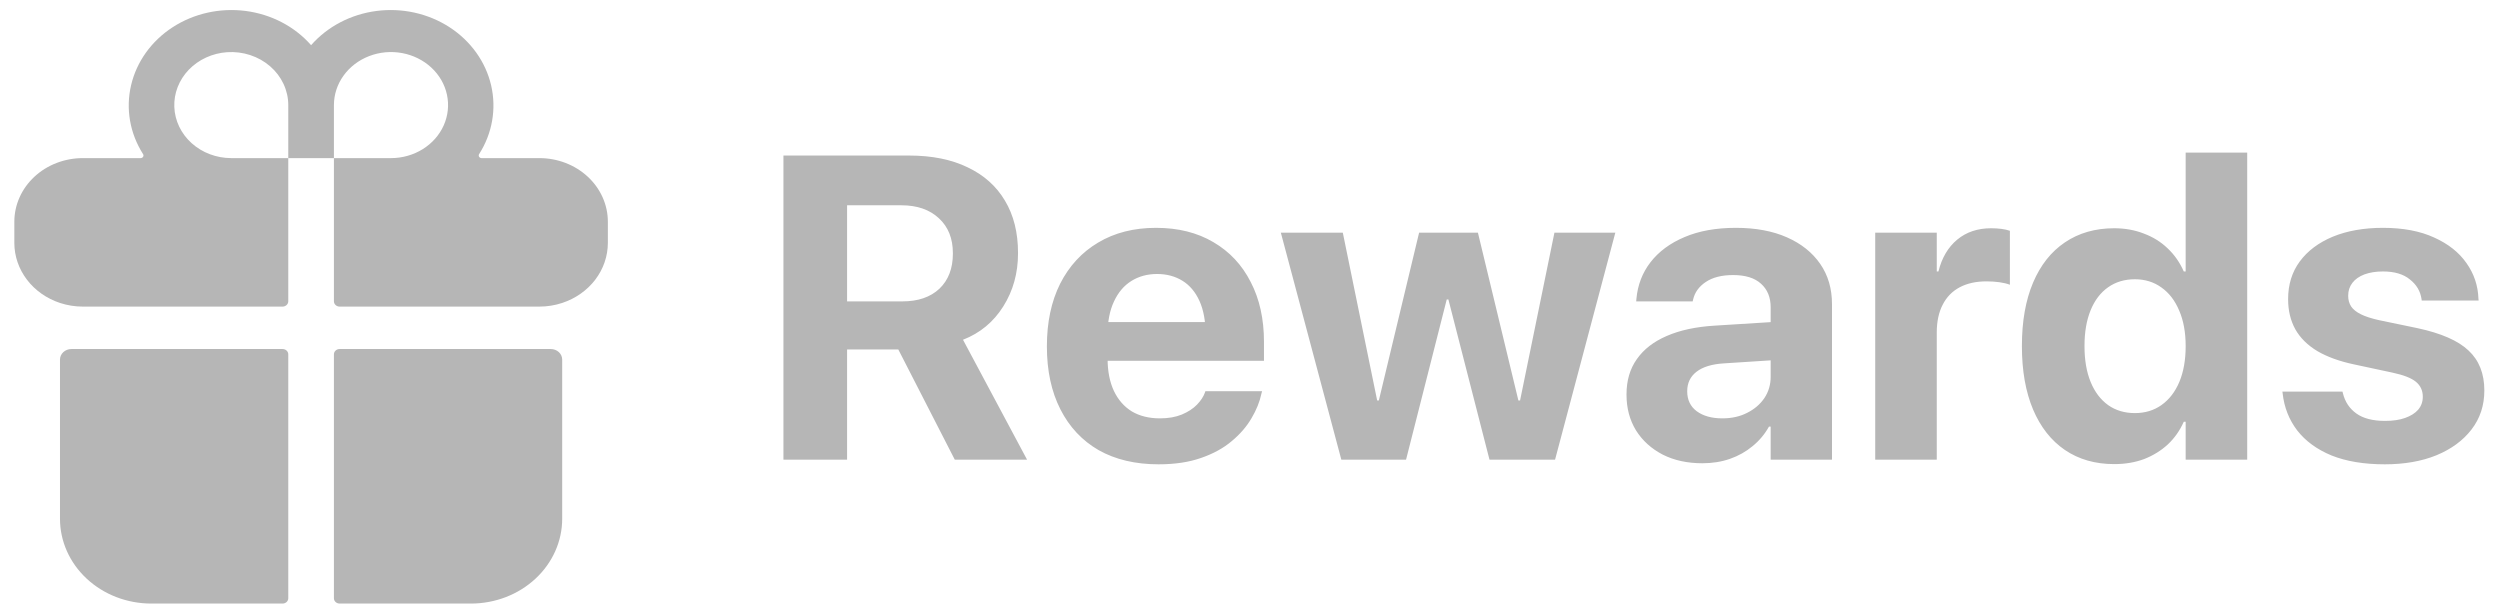
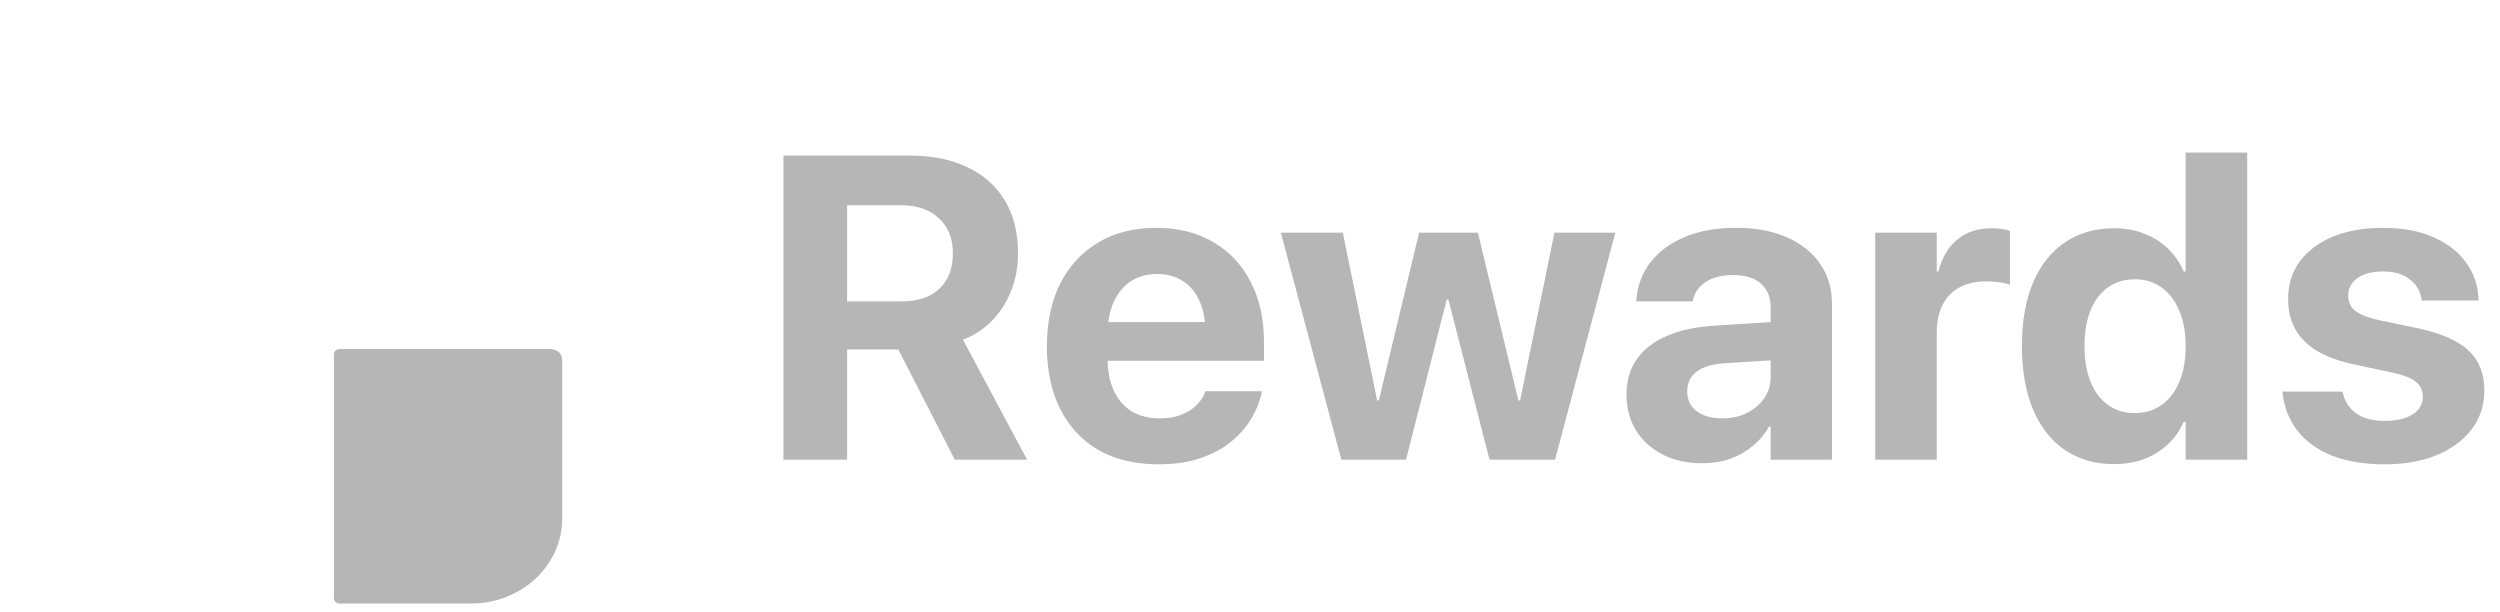
<svg xmlns="http://www.w3.org/2000/svg" width="139" height="34" viewBox="0 0 139 34" fill="none">
-   <path d="M43.559 25.558V8.648H50.543C51.816 8.648 52.902 8.867 53.801 9.304C54.707 9.734 55.398 10.351 55.875 11.156C56.359 11.96 56.602 12.929 56.602 14.062V14.085C56.602 15.187 56.328 16.171 55.781 17.039C55.234 17.906 54.488 18.523 53.543 18.89L57.105 25.558H53.086L49.945 19.429C49.914 19.429 49.883 19.429 49.852 19.429C49.828 19.429 49.801 19.429 49.77 19.429H47.098V25.558H43.559ZM47.098 16.757H50.168C51.043 16.757 51.73 16.523 52.23 16.054C52.73 15.578 52.98 14.925 52.98 14.097V14.074C52.98 13.261 52.723 12.617 52.207 12.14C51.691 11.656 50.996 11.414 50.121 11.414H47.098V16.757ZM64.418 25.816C63.129 25.816 62.02 25.554 61.09 25.031C60.168 24.5 59.457 23.742 58.957 22.757C58.457 21.773 58.207 20.609 58.207 19.265V19.253C58.207 17.918 58.453 16.757 58.945 15.773C59.445 14.789 60.148 14.027 61.055 13.488C61.969 12.941 63.043 12.668 64.277 12.668C65.504 12.668 66.566 12.933 67.465 13.464C68.363 13.988 69.055 14.726 69.539 15.679C70.031 16.625 70.277 17.734 70.277 19.007V20.062H59.895V17.906H68.648L67.031 19.921V18.597C67.031 17.855 66.918 17.234 66.691 16.734C66.465 16.234 66.148 15.859 65.742 15.609C65.336 15.359 64.867 15.234 64.336 15.234C63.797 15.234 63.32 15.363 62.906 15.621C62.492 15.878 62.168 16.261 61.934 16.769C61.699 17.269 61.582 17.878 61.582 18.597V19.933C61.582 20.636 61.699 21.238 61.934 21.738C62.168 22.23 62.5 22.609 62.93 22.875C63.367 23.132 63.887 23.261 64.488 23.261C64.957 23.261 65.363 23.191 65.707 23.05C66.059 22.902 66.34 22.718 66.551 22.5C66.769 22.273 66.918 22.046 66.996 21.82L67.019 21.75H70.172L70.137 21.878C70.043 22.331 69.859 22.789 69.586 23.25C69.32 23.71 68.953 24.136 68.484 24.527C68.023 24.918 67.453 25.23 66.773 25.464C66.102 25.699 65.316 25.816 64.418 25.816ZM74.578 25.558L71.215 12.937H74.66L76.57 22.265H76.664L78.902 12.937H82.172L84.422 22.265H84.516L86.426 12.937H89.812L86.461 25.558H82.816L80.531 16.652H80.438L78.176 25.558H74.578ZM94.652 25.757C93.816 25.757 93.082 25.597 92.449 25.277C91.816 24.949 91.32 24.5 90.961 23.929C90.609 23.351 90.434 22.691 90.434 21.949V21.925C90.434 21.16 90.625 20.507 91.008 19.968C91.391 19.421 91.945 18.992 92.672 18.679C93.406 18.359 94.297 18.168 95.344 18.105L100.219 17.8V19.921L95.859 20.203C95.188 20.242 94.676 20.398 94.324 20.671C93.981 20.937 93.809 21.296 93.809 21.75V21.761C93.809 22.23 93.984 22.597 94.336 22.863C94.695 23.128 95.172 23.261 95.766 23.261C96.281 23.261 96.738 23.16 97.137 22.956C97.543 22.753 97.863 22.48 98.098 22.136C98.332 21.785 98.449 21.39 98.449 20.953V17.085C98.449 16.531 98.269 16.093 97.91 15.773C97.559 15.453 97.043 15.293 96.363 15.293C95.731 15.293 95.223 15.421 94.84 15.679C94.465 15.929 94.231 16.253 94.137 16.652L94.113 16.757H90.973L90.984 16.617C91.055 15.843 91.316 15.164 91.769 14.578C92.231 13.984 92.859 13.519 93.656 13.183C94.461 12.839 95.414 12.668 96.516 12.668C97.609 12.668 98.555 12.843 99.352 13.195C100.148 13.546 100.766 14.039 101.203 14.671C101.641 15.304 101.859 16.05 101.859 16.91V25.558H98.449V23.718H98.356C98.121 24.14 97.816 24.503 97.441 24.808C97.074 25.113 96.656 25.347 96.188 25.511C95.719 25.675 95.207 25.757 94.652 25.757ZM104.262 25.558V12.937H107.684V15.093H107.777C107.965 14.335 108.312 13.746 108.82 13.324C109.328 12.902 109.957 12.691 110.707 12.691C110.91 12.691 111.102 12.703 111.281 12.726C111.461 12.749 111.617 12.785 111.75 12.832V15.832C111.586 15.769 111.391 15.722 111.164 15.691C110.938 15.66 110.699 15.644 110.449 15.644C109.871 15.644 109.375 15.753 108.961 15.972C108.547 16.191 108.23 16.515 108.012 16.945C107.793 17.367 107.684 17.882 107.684 18.492V25.558H104.262ZM117.551 25.804C116.496 25.804 115.582 25.543 114.809 25.019C114.043 24.496 113.453 23.746 113.039 22.769C112.625 21.785 112.418 20.613 112.418 19.253V19.23C112.418 17.863 112.625 16.691 113.039 15.714C113.453 14.738 114.043 13.992 114.809 13.476C115.582 12.953 116.496 12.691 117.551 12.691C118.145 12.691 118.691 12.789 119.191 12.984C119.699 13.171 120.141 13.445 120.516 13.804C120.898 14.164 121.199 14.593 121.418 15.093H121.523V8.484H124.945V25.558H121.523V23.449H121.418C121.199 23.941 120.902 24.363 120.527 24.714C120.152 25.058 119.715 25.328 119.215 25.523C118.715 25.71 118.16 25.804 117.551 25.804ZM118.699 22.968C119.262 22.968 119.754 22.82 120.176 22.523C120.605 22.218 120.938 21.789 121.172 21.234C121.406 20.671 121.523 20.011 121.523 19.253V19.242C121.523 18.476 121.402 17.816 121.16 17.261C120.926 16.706 120.598 16.281 120.176 15.984C119.754 15.679 119.262 15.527 118.699 15.527C118.129 15.527 117.633 15.675 117.211 15.972C116.789 16.269 116.465 16.695 116.238 17.25C116.012 17.804 115.898 18.464 115.898 19.23V19.253C115.898 20.019 116.012 20.679 116.238 21.234C116.465 21.789 116.789 22.218 117.211 22.523C117.633 22.82 118.129 22.968 118.699 22.968ZM132.598 25.816C131.441 25.816 130.453 25.652 129.633 25.324C128.82 24.988 128.184 24.523 127.723 23.929C127.27 23.335 127 22.648 126.914 21.867L126.902 21.773H130.242L130.266 21.867C130.383 22.343 130.633 22.718 131.016 22.992C131.398 23.265 131.93 23.402 132.609 23.402C133.047 23.402 133.418 23.347 133.723 23.238C134.035 23.128 134.277 22.976 134.449 22.781C134.621 22.578 134.707 22.339 134.707 22.066V22.054C134.707 21.718 134.582 21.445 134.332 21.234C134.082 21.023 133.645 20.851 133.02 20.718L130.887 20.261C130.074 20.089 129.395 19.843 128.848 19.523C128.301 19.195 127.891 18.789 127.617 18.304C127.352 17.82 127.219 17.265 127.219 16.64V16.628C127.219 15.824 127.434 15.128 127.863 14.543C128.301 13.949 128.914 13.488 129.703 13.16C130.5 12.832 131.43 12.668 132.492 12.668C133.609 12.668 134.559 12.847 135.34 13.207C136.121 13.558 136.719 14.031 137.133 14.624C137.555 15.218 137.777 15.878 137.801 16.605L137.812 16.71H134.648L134.637 16.628C134.574 16.191 134.359 15.828 133.992 15.539C133.633 15.242 133.133 15.093 132.492 15.093C132.102 15.093 131.758 15.148 131.461 15.257C131.172 15.367 130.949 15.523 130.793 15.726C130.637 15.929 130.559 16.168 130.559 16.441V16.453C130.559 16.671 130.613 16.867 130.723 17.039C130.832 17.203 131.012 17.347 131.262 17.472C131.512 17.597 131.848 17.706 132.27 17.8L134.414 18.246C135.727 18.527 136.672 18.941 137.25 19.488C137.836 20.035 138.129 20.773 138.129 21.703V21.714C138.129 22.543 137.891 23.265 137.414 23.882C136.945 24.492 136.297 24.968 135.469 25.312C134.641 25.648 133.684 25.816 132.598 25.816Z" fill="#B6B6B6" />
-   <path d="M3.335 28.841C3.335 30.092 3.87 31.292 4.822 32.176C5.774 33.061 7.066 33.558 8.412 33.558H15.71C15.794 33.558 15.875 33.527 15.935 33.472C15.994 33.416 16.028 33.342 16.028 33.263V19.701C16.028 19.622 15.994 19.547 15.935 19.492C15.875 19.437 15.794 19.406 15.71 19.406H3.97C3.802 19.406 3.64 19.468 3.521 19.578C3.402 19.689 3.335 19.839 3.335 19.995V28.841Z" fill="#B6B6B6" />
-   <path d="M16.028 16.752L16.028 8.791L18.566 8.791V16.752C18.566 16.83 18.599 16.905 18.659 16.96C18.718 17.016 18.799 17.047 18.883 17.047H29.989C30.422 17.047 30.851 16.978 31.258 16.844C32 16.599 32.642 16.147 33.097 15.55C33.551 14.953 33.796 14.24 33.797 13.508V12.329C33.797 11.391 33.396 10.491 32.682 9.827C31.968 9.164 30.999 8.791 29.989 8.791H26.773C26.746 8.791 26.719 8.784 26.695 8.77C26.671 8.757 26.651 8.739 26.638 8.716C26.624 8.694 26.617 8.669 26.617 8.643C26.617 8.617 26.625 8.592 26.638 8.57C27.373 7.418 27.611 6.05 27.306 4.741C27.001 3.433 26.175 2.279 24.993 1.513C23.811 0.747 22.361 0.424 20.934 0.609C19.506 0.795 18.207 1.474 17.297 2.512C16.386 1.474 15.087 0.795 13.66 0.609C12.233 0.424 10.783 0.747 9.601 1.513C8.419 2.279 7.593 3.433 7.288 4.741C6.982 6.05 7.221 7.418 7.955 8.57C7.969 8.592 7.976 8.617 7.977 8.643C7.977 8.669 7.97 8.694 7.956 8.716C7.942 8.739 7.923 8.757 7.899 8.77C7.875 8.784 7.848 8.791 7.82 8.791H4.605C3.595 8.791 2.626 9.164 1.912 9.827C1.198 10.491 0.797 11.391 0.797 12.329V13.508C0.798 14.24 1.043 14.953 1.497 15.55C1.951 16.147 2.594 16.599 3.335 16.844C3.743 16.978 4.172 17.047 4.605 17.047H15.71C15.794 17.047 15.875 17.016 15.935 16.96C15.994 16.905 16.028 16.83 16.028 16.752ZM18.566 5.843C18.566 5.26 18.752 4.689 19.101 4.205C19.45 3.72 19.945 3.342 20.525 3.119C21.105 2.895 21.743 2.837 22.358 2.951C22.974 3.065 23.539 3.346 23.983 3.758C24.427 4.17 24.729 4.695 24.851 5.267C24.974 5.839 24.911 6.432 24.671 6.971C24.431 7.51 24.024 7.97 23.502 8.294C22.98 8.618 22.367 8.791 21.739 8.791H18.566V5.843ZM12.628 2.902C13.062 2.873 13.499 2.927 13.91 3.062C14.321 3.197 14.698 3.408 15.017 3.684C15.336 3.96 15.59 4.294 15.764 4.666C15.938 5.037 16.028 5.438 16.028 5.843V8.791H12.854C12.034 8.789 11.246 8.492 10.657 7.962C10.067 7.432 9.721 6.71 9.692 5.948C9.662 5.186 9.952 4.443 10.499 3.875C11.047 3.308 11.809 2.958 12.628 2.902Z" fill="#B6B6B6" />
+   <path d="M43.559 25.558V8.648H50.543C51.816 8.648 52.902 8.867 53.801 9.304C54.707 9.734 55.398 10.351 55.875 11.156C56.359 11.96 56.602 12.929 56.602 14.062V14.085C56.602 15.187 56.328 16.171 55.781 17.039C55.234 17.906 54.488 18.523 53.543 18.89L57.105 25.558H53.086L49.945 19.429C49.914 19.429 49.883 19.429 49.852 19.429C49.828 19.429 49.801 19.429 49.77 19.429H47.098V25.558H43.559ZM47.098 16.757H50.168C51.043 16.757 51.73 16.523 52.23 16.054C52.73 15.578 52.98 14.925 52.98 14.097V14.074C52.98 13.261 52.723 12.617 52.207 12.14C51.691 11.656 50.996 11.414 50.121 11.414H47.098V16.757ZM64.418 25.816C63.129 25.816 62.02 25.554 61.09 25.031C60.168 24.5 59.457 23.742 58.957 22.757C58.457 21.773 58.207 20.609 58.207 19.265V19.253C58.207 17.918 58.453 16.757 58.945 15.773C59.445 14.789 60.148 14.027 61.055 13.488C61.969 12.941 63.043 12.668 64.277 12.668C65.504 12.668 66.566 12.933 67.465 13.464C68.363 13.988 69.055 14.726 69.539 15.679C70.031 16.625 70.277 17.734 70.277 19.007V20.062H59.895V17.906H68.648L67.031 19.921V18.597C67.031 17.855 66.918 17.234 66.691 16.734C66.465 16.234 66.148 15.859 65.742 15.609C65.336 15.359 64.867 15.234 64.336 15.234C63.797 15.234 63.32 15.363 62.906 15.621C62.492 15.878 62.168 16.261 61.934 16.769C61.699 17.269 61.582 17.878 61.582 18.597V19.933C61.582 20.636 61.699 21.238 61.934 21.738C62.168 22.23 62.5 22.609 62.93 22.875C63.367 23.132 63.887 23.261 64.488 23.261C64.957 23.261 65.363 23.191 65.707 23.05C66.059 22.902 66.34 22.718 66.551 22.5C66.769 22.273 66.918 22.046 66.996 21.82L67.019 21.75H70.172L70.137 21.878C70.043 22.331 69.859 22.789 69.586 23.25C69.32 23.71 68.953 24.136 68.484 24.527C68.023 24.918 67.453 25.23 66.773 25.464C66.102 25.699 65.316 25.816 64.418 25.816ZM74.578 25.558L71.215 12.937H74.66L76.57 22.265H76.664L78.902 12.937H82.172L84.422 22.265H84.516L86.426 12.937H89.812L86.461 25.558H82.816L80.531 16.652H80.438L78.176 25.558H74.578ZM94.652 25.757C93.816 25.757 93.082 25.597 92.449 25.277C91.816 24.949 91.32 24.5 90.961 23.929C90.609 23.351 90.434 22.691 90.434 21.949V21.925C90.434 21.16 90.625 20.507 91.008 19.968C91.391 19.421 91.945 18.992 92.672 18.679C93.406 18.359 94.297 18.168 95.344 18.105L100.219 17.8V19.921L95.859 20.203C95.188 20.242 94.676 20.398 94.324 20.671C93.981 20.937 93.809 21.296 93.809 21.75V21.761C93.809 22.23 93.984 22.597 94.336 22.863C94.695 23.128 95.172 23.261 95.766 23.261C96.281 23.261 96.738 23.16 97.137 22.956C97.543 22.753 97.863 22.48 98.098 22.136C98.332 21.785 98.449 21.39 98.449 20.953V17.085C98.449 16.531 98.269 16.093 97.91 15.773C97.559 15.453 97.043 15.293 96.363 15.293C95.731 15.293 95.223 15.421 94.84 15.679C94.465 15.929 94.231 16.253 94.137 16.652L94.113 16.757H90.973L90.984 16.617C91.055 15.843 91.316 15.164 91.769 14.578C92.231 13.984 92.859 13.519 93.656 13.183C94.461 12.839 95.414 12.668 96.516 12.668C97.609 12.668 98.555 12.843 99.352 13.195C100.148 13.546 100.766 14.039 101.203 14.671C101.641 15.304 101.859 16.05 101.859 16.91V25.558H98.449V23.718H98.356C98.121 24.14 97.816 24.503 97.441 24.808C97.074 25.113 96.656 25.347 96.188 25.511C95.719 25.675 95.207 25.757 94.652 25.757ZM104.262 25.558V12.937H107.684V15.093H107.777C107.965 14.335 108.312 13.746 108.82 13.324C109.328 12.902 109.957 12.691 110.707 12.691C110.91 12.691 111.102 12.703 111.281 12.726C111.461 12.749 111.617 12.785 111.75 12.832V15.832C111.586 15.769 111.391 15.722 111.164 15.691C110.938 15.66 110.699 15.644 110.449 15.644C109.871 15.644 109.375 15.753 108.961 15.972C108.547 16.191 108.23 16.515 108.012 16.945C107.793 17.367 107.684 17.882 107.684 18.492V25.558H104.262ZM117.551 25.804C116.496 25.804 115.582 25.543 114.809 25.019C114.043 24.496 113.453 23.746 113.039 22.769C112.625 21.785 112.418 20.613 112.418 19.253V19.23C112.418 17.863 112.625 16.691 113.039 15.714C113.453 14.738 114.043 13.992 114.809 13.476C115.582 12.953 116.496 12.691 117.551 12.691C118.145 12.691 118.691 12.789 119.191 12.984C119.699 13.171 120.141 13.445 120.516 13.804C120.898 14.164 121.199 14.593 121.418 15.093H121.523V8.484H124.945V25.558H121.523V23.449H121.418C121.199 23.941 120.902 24.363 120.527 24.714C120.152 25.058 119.715 25.328 119.215 25.523C118.715 25.71 118.16 25.804 117.551 25.804ZM118.699 22.968C119.262 22.968 119.754 22.82 120.176 22.523C120.605 22.218 120.938 21.789 121.172 21.234C121.406 20.671 121.523 20.011 121.523 19.253V19.242C121.523 18.476 121.402 17.816 121.16 17.261C120.926 16.706 120.598 16.281 120.176 15.984C119.754 15.679 119.262 15.527 118.699 15.527C118.129 15.527 117.633 15.675 117.211 15.972C116.789 16.269 116.465 16.695 116.238 17.25C116.012 17.804 115.898 18.464 115.898 19.23V19.253C115.898 20.019 116.012 20.679 116.238 21.234C116.465 21.789 116.789 22.218 117.211 22.523C117.633 22.82 118.129 22.968 118.699 22.968ZM132.598 25.816C131.441 25.816 130.453 25.652 129.633 25.324C128.82 24.988 128.184 24.523 127.723 23.929C127.27 23.335 127 22.648 126.914 21.867L126.902 21.773H130.242L130.266 21.867C130.383 22.343 130.633 22.718 131.016 22.992C131.398 23.265 131.93 23.402 132.609 23.402C133.047 23.402 133.418 23.347 133.723 23.238C134.035 23.128 134.277 22.976 134.449 22.781C134.621 22.578 134.707 22.339 134.707 22.066V22.054C134.707 21.718 134.582 21.445 134.332 21.234C134.082 21.023 133.645 20.851 133.02 20.718L130.887 20.261C130.074 20.089 129.395 19.843 128.848 19.523C128.301 19.195 127.891 18.789 127.617 18.304C127.352 17.82 127.219 17.265 127.219 16.64V16.628C127.219 15.824 127.434 15.128 127.863 14.543C128.301 13.949 128.914 13.488 129.703 13.16C130.5 12.832 131.43 12.668 132.492 12.668C133.609 12.668 134.559 12.847 135.34 13.207C136.121 13.558 136.719 14.031 137.133 14.624C137.555 15.218 137.777 15.878 137.801 16.605L137.812 16.71H134.648L134.637 16.628C134.574 16.191 134.359 15.828 133.992 15.539C133.633 15.242 133.133 15.093 132.492 15.093C132.102 15.093 131.758 15.148 131.461 15.257C131.172 15.367 130.949 15.523 130.793 15.726C130.637 15.929 130.559 16.168 130.559 16.441V16.453C130.559 16.671 130.613 16.867 130.723 17.039C130.832 17.203 131.012 17.347 131.262 17.472C131.512 17.597 131.848 17.706 132.27 17.8L134.414 18.246C135.727 18.527 136.672 18.941 137.25 19.488C137.836 20.035 138.129 20.773 138.129 21.703C138.129 22.543 137.891 23.265 137.414 23.882C136.945 24.492 136.297 24.968 135.469 25.312C134.641 25.648 133.684 25.816 132.598 25.816Z" fill="#B6B6B6" />
  <path d="M18.883 33.558H26.181C27.528 33.558 28.819 33.061 29.771 32.176C30.724 31.292 31.258 30.092 31.258 28.841V19.995C31.258 19.839 31.192 19.689 31.073 19.578C30.953 19.468 30.792 19.406 30.624 19.406H18.883C18.799 19.406 18.718 19.437 18.659 19.492C18.599 19.547 18.566 19.622 18.566 19.701V33.263C18.566 33.342 18.599 33.416 18.659 33.472C18.718 33.527 18.799 33.558 18.883 33.558Z" fill="#B6B6B6" />
</svg>